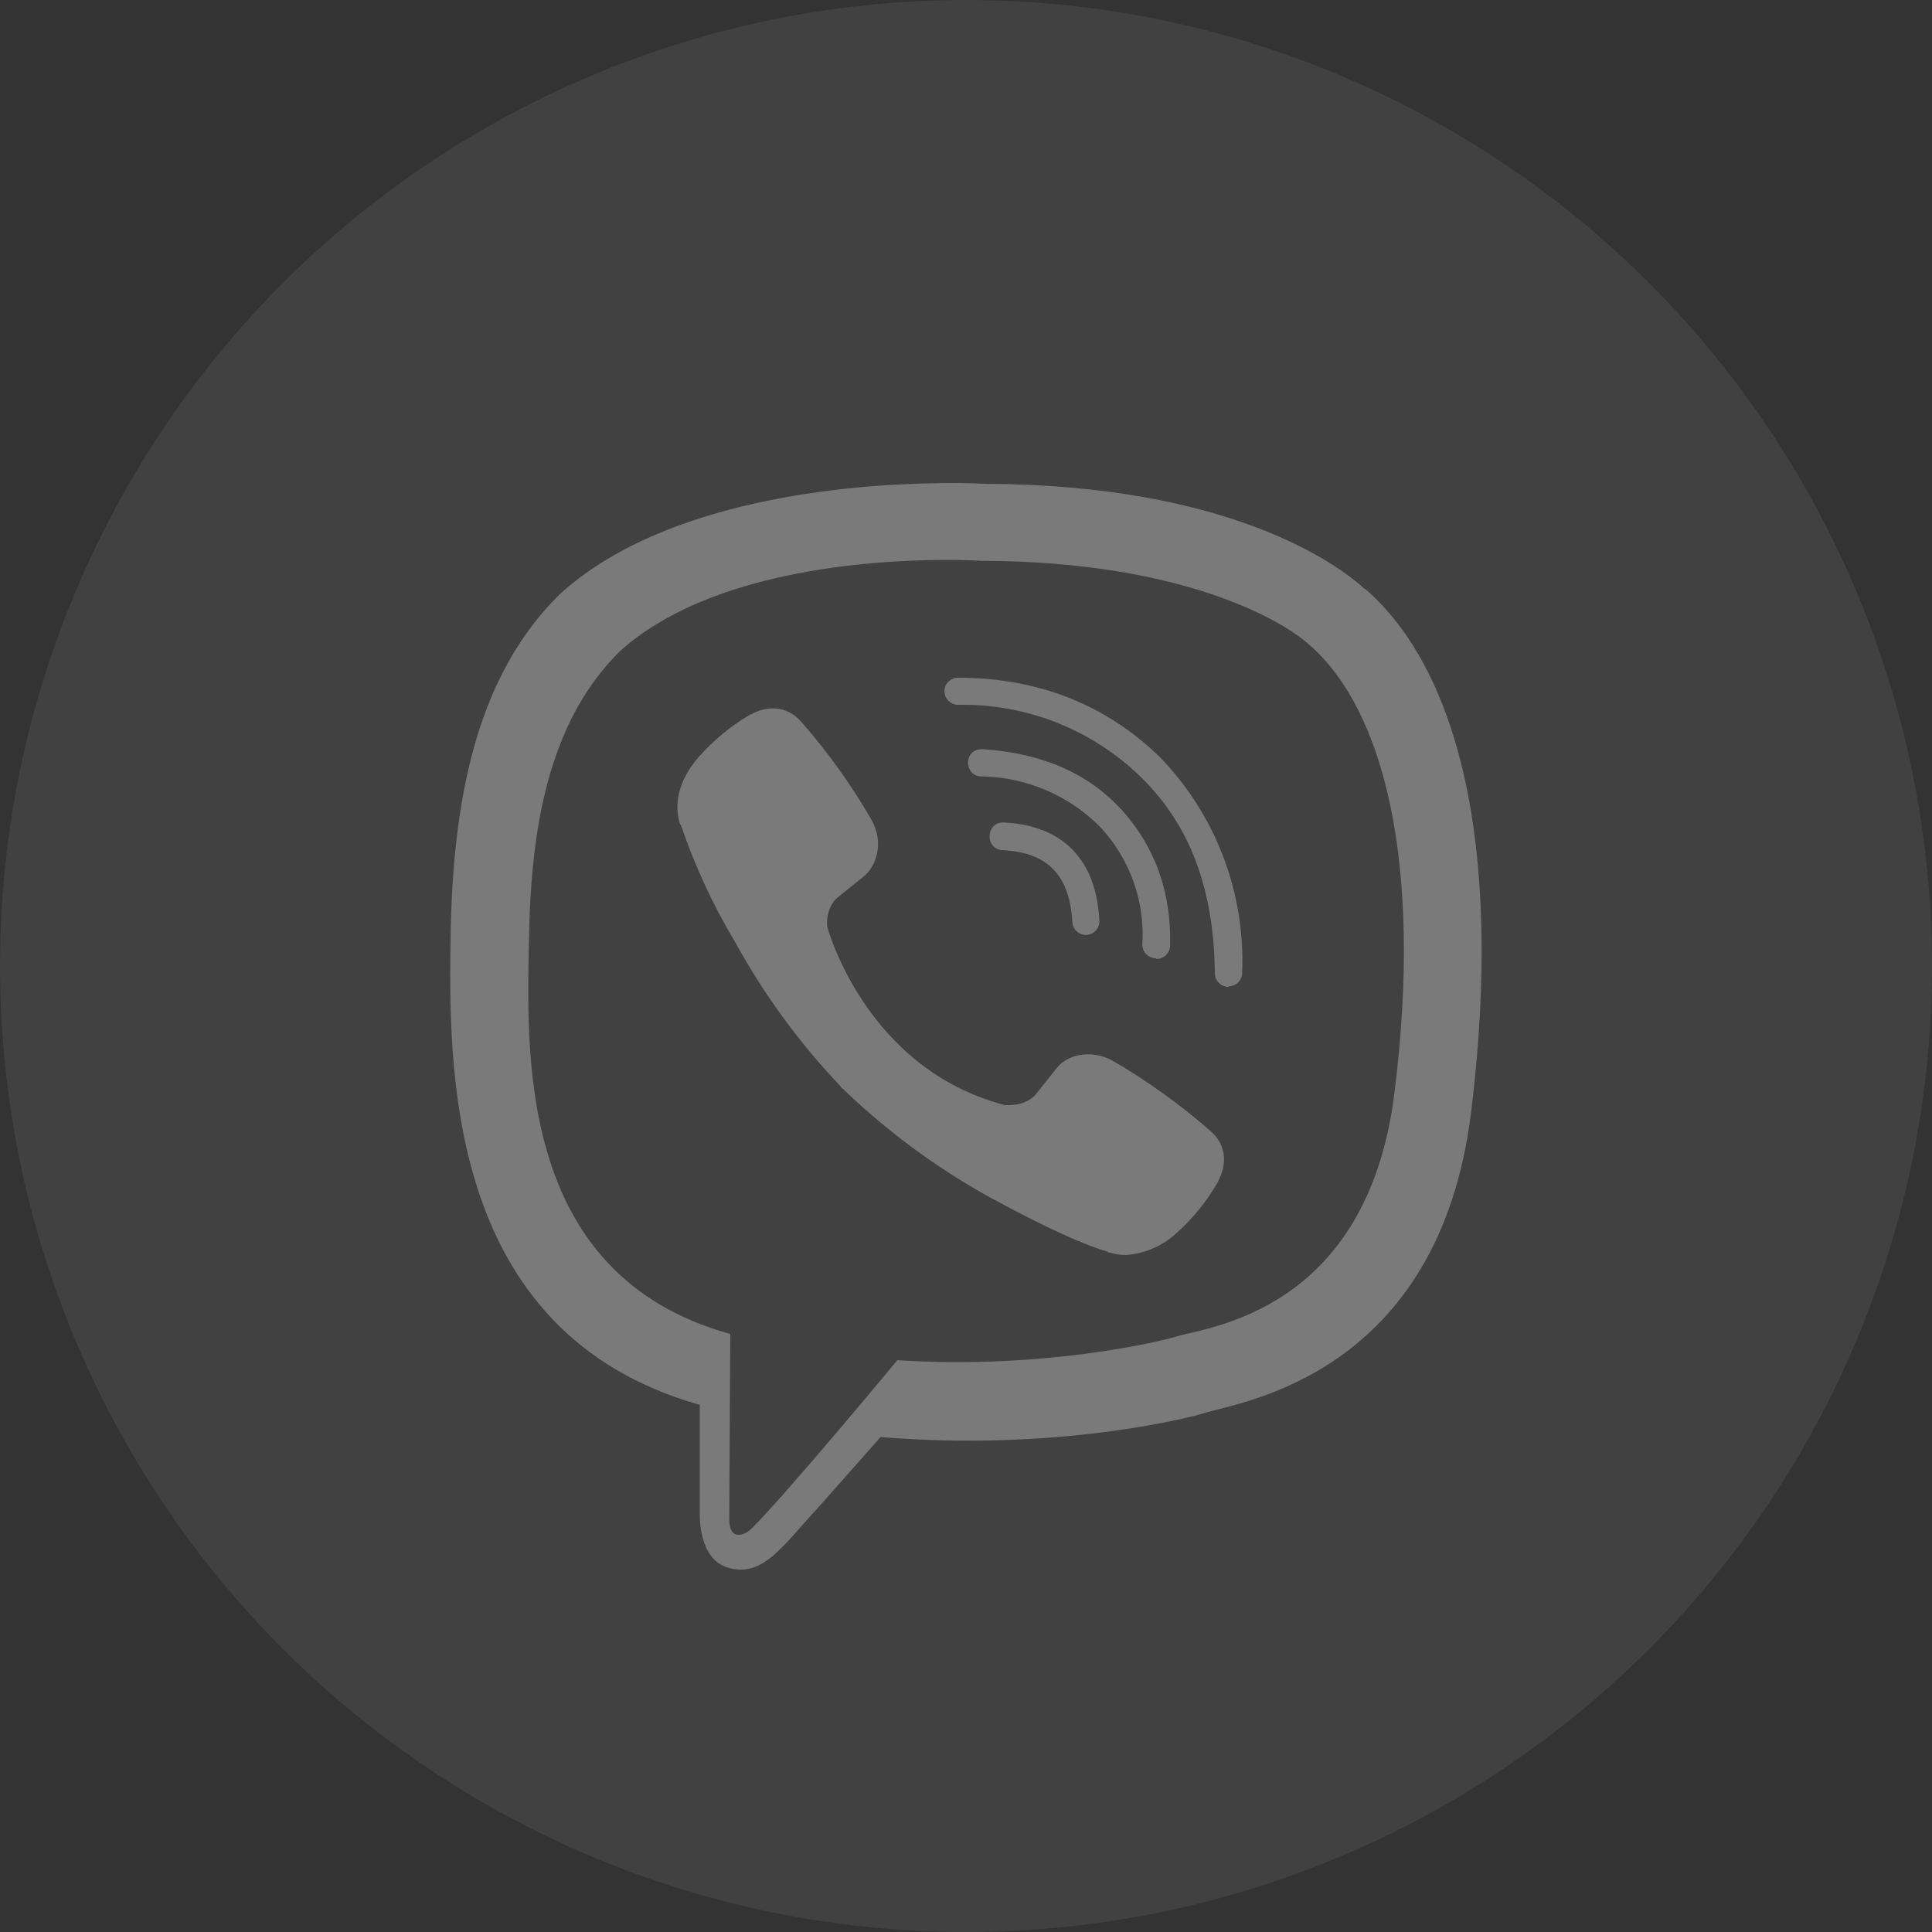
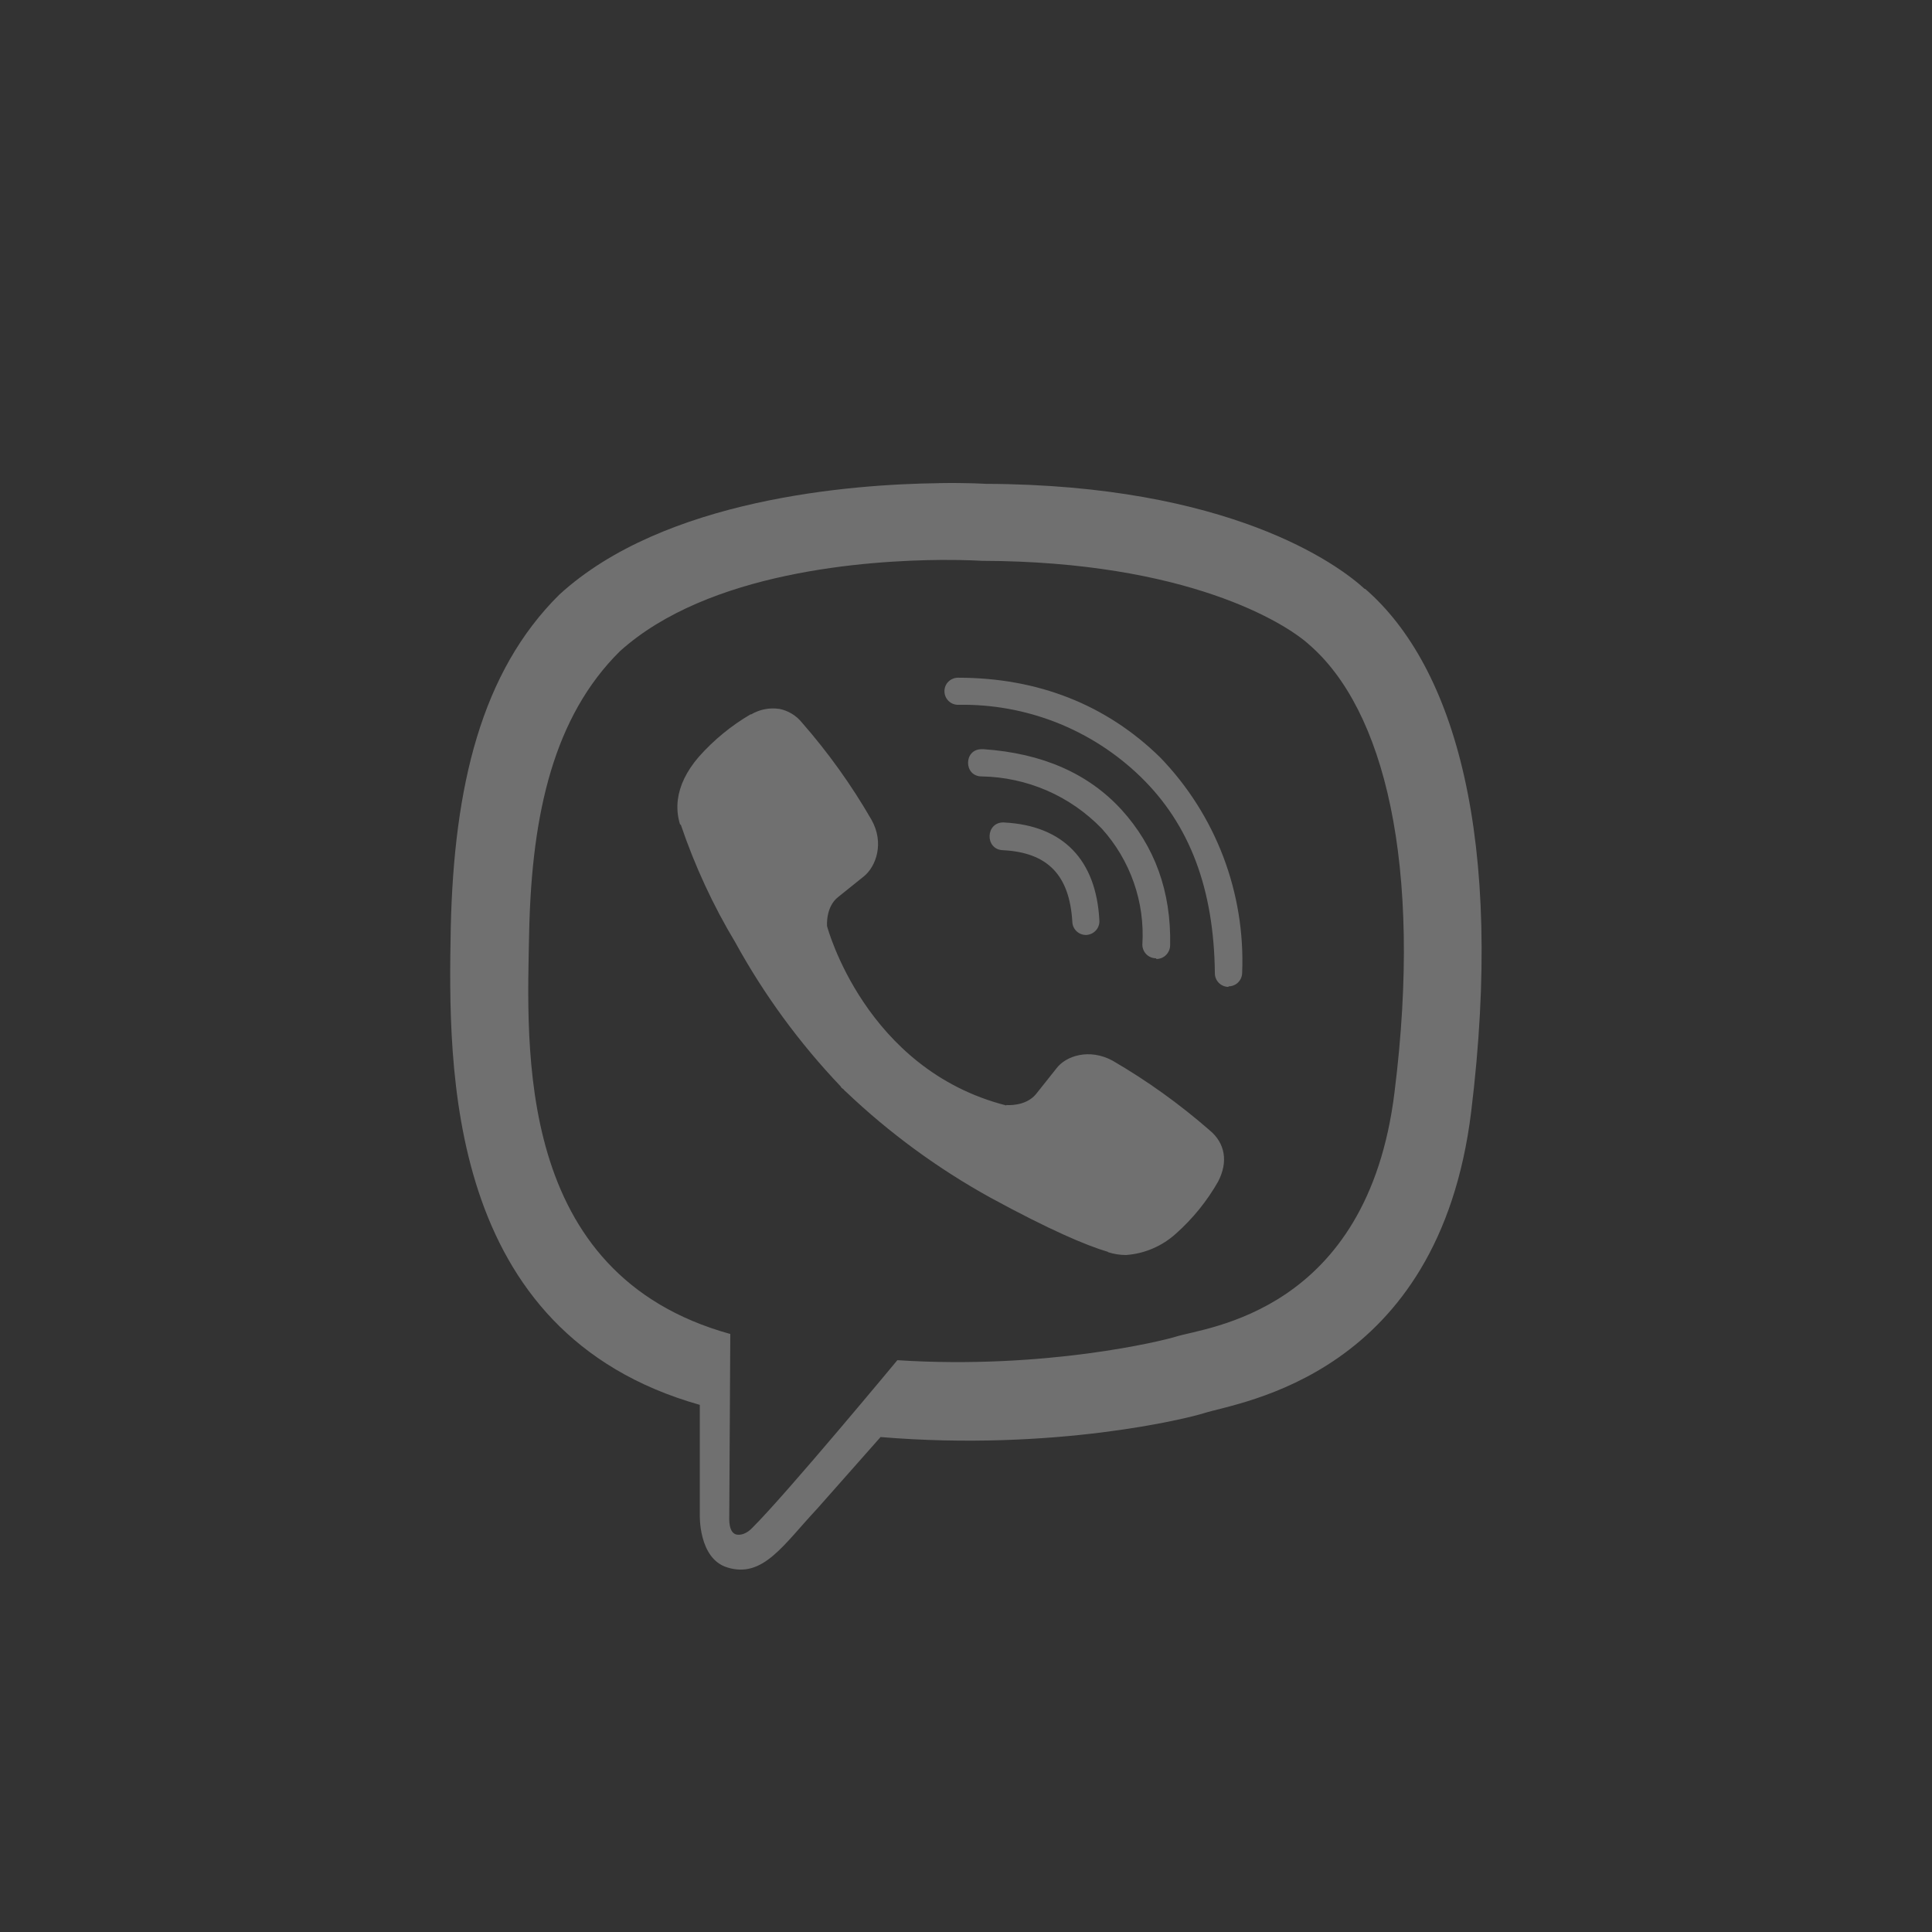
<svg xmlns="http://www.w3.org/2000/svg" width="32" height="32" viewBox="0 0 32 32" fill="none">
  <rect x="0" y="0" width="32" height="32" fill="#333333" stroke="none" />
-   <circle opacity="0.07" cx="16" cy="16" r="16" fill="white" />
  <g opacity="0.3">
-     <path d="M15.549 8.003C14.104 8.02 10.999 8.257 9.262 9.851C7.97 11.131 7.519 13.024 7.466 15.365C7.422 17.697 7.369 22.076 11.591 23.269V25.085C11.591 25.085 11.564 25.812 12.044 25.961C12.636 26.148 12.973 25.589 13.536 24.988L14.585 23.802C17.473 24.042 19.686 23.489 19.94 23.407C20.526 23.219 23.828 22.797 24.367 18.417C24.921 13.894 24.098 11.043 22.612 9.754H22.603C22.155 9.341 20.353 8.028 16.328 8.014C16.328 8.014 16.029 7.994 15.549 8.002V8.003ZM15.598 9.274C16.008 9.272 16.258 9.289 16.258 9.289C19.665 9.298 21.291 10.323 21.674 10.669C22.925 11.741 23.57 14.31 23.098 18.087C22.65 21.749 19.972 21.981 19.477 22.139C19.266 22.206 17.317 22.687 14.863 22.529C14.863 22.529 13.034 24.735 12.463 25.303C12.372 25.402 12.267 25.432 12.199 25.417C12.102 25.393 12.073 25.274 12.079 25.109L12.096 22.095C8.516 21.105 8.727 17.369 8.765 15.418C8.809 13.467 9.175 11.87 10.265 10.789C11.733 9.462 14.37 9.283 15.597 9.274H15.598ZM15.868 11.225C15.839 11.225 15.81 11.23 15.782 11.242C15.755 11.252 15.73 11.269 15.709 11.29C15.688 11.31 15.671 11.335 15.66 11.362C15.649 11.389 15.643 11.418 15.643 11.448C15.643 11.574 15.745 11.674 15.868 11.674C16.426 11.663 16.98 11.763 17.499 11.967C18.018 12.172 18.491 12.477 18.892 12.866C19.709 13.66 20.107 14.726 20.122 16.121C20.122 16.244 20.222 16.346 20.348 16.346V16.337C20.407 16.337 20.465 16.314 20.507 16.272C20.549 16.23 20.573 16.174 20.574 16.114C20.601 15.458 20.494 14.803 20.261 14.189C20.027 13.575 19.671 13.015 19.214 12.543C18.324 11.673 17.195 11.225 15.868 11.225V11.225ZM12.903 11.741C12.744 11.718 12.582 11.75 12.443 11.832H12.431C12.11 12.02 11.82 12.258 11.573 12.537C11.368 12.775 11.256 13.015 11.227 13.246C11.21 13.384 11.222 13.522 11.263 13.653L11.277 13.662C11.508 14.342 11.81 14.996 12.18 15.611C12.655 16.476 13.24 17.275 13.92 17.99L13.94 18.019L13.972 18.043L13.992 18.066L14.016 18.087C14.733 18.769 15.535 19.356 16.401 19.835C17.391 20.374 17.992 20.629 18.352 20.735V20.74C18.458 20.773 18.554 20.787 18.651 20.787C18.958 20.765 19.249 20.64 19.477 20.433C19.755 20.186 19.991 19.895 20.175 19.572V19.566C20.348 19.241 20.289 18.933 20.04 18.725C19.541 18.289 19.001 17.901 18.428 17.568C18.045 17.36 17.655 17.486 17.497 17.697L17.16 18.121C16.987 18.332 16.673 18.303 16.673 18.303L16.664 18.309C14.324 17.711 13.699 15.341 13.699 15.341C13.699 15.341 13.67 15.019 13.887 14.854L14.309 14.515C14.511 14.35 14.651 13.961 14.434 13.577C14.103 13.003 13.717 12.464 13.28 11.965C13.185 11.848 13.051 11.768 12.902 11.74L12.903 11.741ZM16.258 12.409C15.959 12.409 15.959 12.86 16.26 12.86C16.632 12.866 16.998 12.946 17.339 13.093C17.68 13.241 17.988 13.455 18.247 13.722C18.482 13.981 18.663 14.286 18.779 14.617C18.895 14.948 18.943 15.299 18.921 15.649C18.922 15.709 18.946 15.765 18.988 15.807C19.03 15.848 19.087 15.872 19.146 15.872L19.155 15.884C19.215 15.883 19.272 15.86 19.314 15.817C19.356 15.775 19.38 15.718 19.381 15.658C19.401 14.764 19.123 14.015 18.578 13.414C18.03 12.813 17.266 12.476 16.29 12.409H16.258ZM16.627 13.622C16.32 13.613 16.308 14.073 16.613 14.082C17.354 14.12 17.714 14.495 17.761 15.266C17.762 15.324 17.786 15.38 17.828 15.421C17.869 15.462 17.925 15.485 17.984 15.486H17.993C18.023 15.484 18.052 15.477 18.08 15.464C18.107 15.451 18.131 15.433 18.151 15.411C18.172 15.389 18.187 15.362 18.197 15.334C18.207 15.306 18.211 15.275 18.209 15.245C18.157 14.241 17.609 13.675 16.636 13.623H16.627V13.622Z" fill="white" />
+     <path d="M15.549 8.003C14.104 8.02 10.999 8.257 9.262 9.851C7.97 11.131 7.519 13.024 7.466 15.365C7.422 17.697 7.369 22.076 11.591 23.269V25.085C11.591 25.085 11.564 25.812 12.044 25.961C12.636 26.148 12.973 25.589 13.536 24.988L14.585 23.802C17.473 24.042 19.686 23.489 19.94 23.407C20.526 23.219 23.828 22.797 24.367 18.417C24.921 13.894 24.098 11.043 22.612 9.754H22.603C22.155 9.341 20.353 8.028 16.328 8.014C16.328 8.014 16.029 7.994 15.549 8.002V8.003ZM15.598 9.274C16.008 9.272 16.258 9.289 16.258 9.289C19.665 9.298 21.291 10.323 21.674 10.669C22.925 11.741 23.57 14.31 23.098 18.087C22.65 21.749 19.972 21.981 19.477 22.139C19.266 22.206 17.317 22.687 14.863 22.529C14.863 22.529 13.034 24.735 12.463 25.303C12.372 25.402 12.267 25.432 12.199 25.417C12.102 25.393 12.073 25.274 12.079 25.109L12.096 22.095C8.516 21.105 8.727 17.369 8.765 15.418C8.809 13.467 9.175 11.87 10.265 10.789C11.733 9.462 14.37 9.283 15.597 9.274H15.598ZM15.868 11.225C15.839 11.225 15.81 11.23 15.782 11.242C15.755 11.252 15.73 11.269 15.709 11.29C15.688 11.31 15.671 11.335 15.66 11.362C15.649 11.389 15.643 11.418 15.643 11.448C15.643 11.574 15.745 11.674 15.868 11.674C16.426 11.663 16.98 11.763 17.499 11.967C18.018 12.172 18.491 12.477 18.892 12.866C19.709 13.66 20.107 14.726 20.122 16.121C20.122 16.244 20.222 16.346 20.348 16.346V16.337C20.407 16.337 20.465 16.314 20.507 16.272C20.549 16.23 20.573 16.174 20.574 16.114C20.601 15.458 20.494 14.803 20.261 14.189C20.027 13.575 19.671 13.015 19.214 12.543C18.324 11.673 17.195 11.225 15.868 11.225V11.225ZM12.903 11.741C12.744 11.718 12.582 11.75 12.443 11.832H12.431C12.11 12.02 11.82 12.258 11.573 12.537C11.368 12.775 11.256 13.015 11.227 13.246C11.21 13.384 11.222 13.522 11.263 13.653L11.277 13.662C11.508 14.342 11.81 14.996 12.18 15.611C12.655 16.476 13.24 17.275 13.92 17.99L13.94 18.019L13.972 18.043L13.992 18.066L14.016 18.087C14.733 18.769 15.535 19.356 16.401 19.835C17.391 20.374 17.992 20.629 18.352 20.735V20.74C18.458 20.773 18.554 20.787 18.651 20.787C18.958 20.765 19.249 20.64 19.477 20.433C19.755 20.186 19.991 19.895 20.175 19.572C20.348 19.241 20.289 18.933 20.04 18.725C19.541 18.289 19.001 17.901 18.428 17.568C18.045 17.36 17.655 17.486 17.497 17.697L17.16 18.121C16.987 18.332 16.673 18.303 16.673 18.303L16.664 18.309C14.324 17.711 13.699 15.341 13.699 15.341C13.699 15.341 13.67 15.019 13.887 14.854L14.309 14.515C14.511 14.35 14.651 13.961 14.434 13.577C14.103 13.003 13.717 12.464 13.28 11.965C13.185 11.848 13.051 11.768 12.902 11.74L12.903 11.741ZM16.258 12.409C15.959 12.409 15.959 12.86 16.26 12.86C16.632 12.866 16.998 12.946 17.339 13.093C17.68 13.241 17.988 13.455 18.247 13.722C18.482 13.981 18.663 14.286 18.779 14.617C18.895 14.948 18.943 15.299 18.921 15.649C18.922 15.709 18.946 15.765 18.988 15.807C19.03 15.848 19.087 15.872 19.146 15.872L19.155 15.884C19.215 15.883 19.272 15.86 19.314 15.817C19.356 15.775 19.38 15.718 19.381 15.658C19.401 14.764 19.123 14.015 18.578 13.414C18.03 12.813 17.266 12.476 16.29 12.409H16.258ZM16.627 13.622C16.32 13.613 16.308 14.073 16.613 14.082C17.354 14.12 17.714 14.495 17.761 15.266C17.762 15.324 17.786 15.38 17.828 15.421C17.869 15.462 17.925 15.485 17.984 15.486H17.993C18.023 15.484 18.052 15.477 18.08 15.464C18.107 15.451 18.131 15.433 18.151 15.411C18.172 15.389 18.187 15.362 18.197 15.334C18.207 15.306 18.211 15.275 18.209 15.245C18.157 14.241 17.609 13.675 16.636 13.623H16.627V13.622Z" fill="white" />
  </g>
</svg>